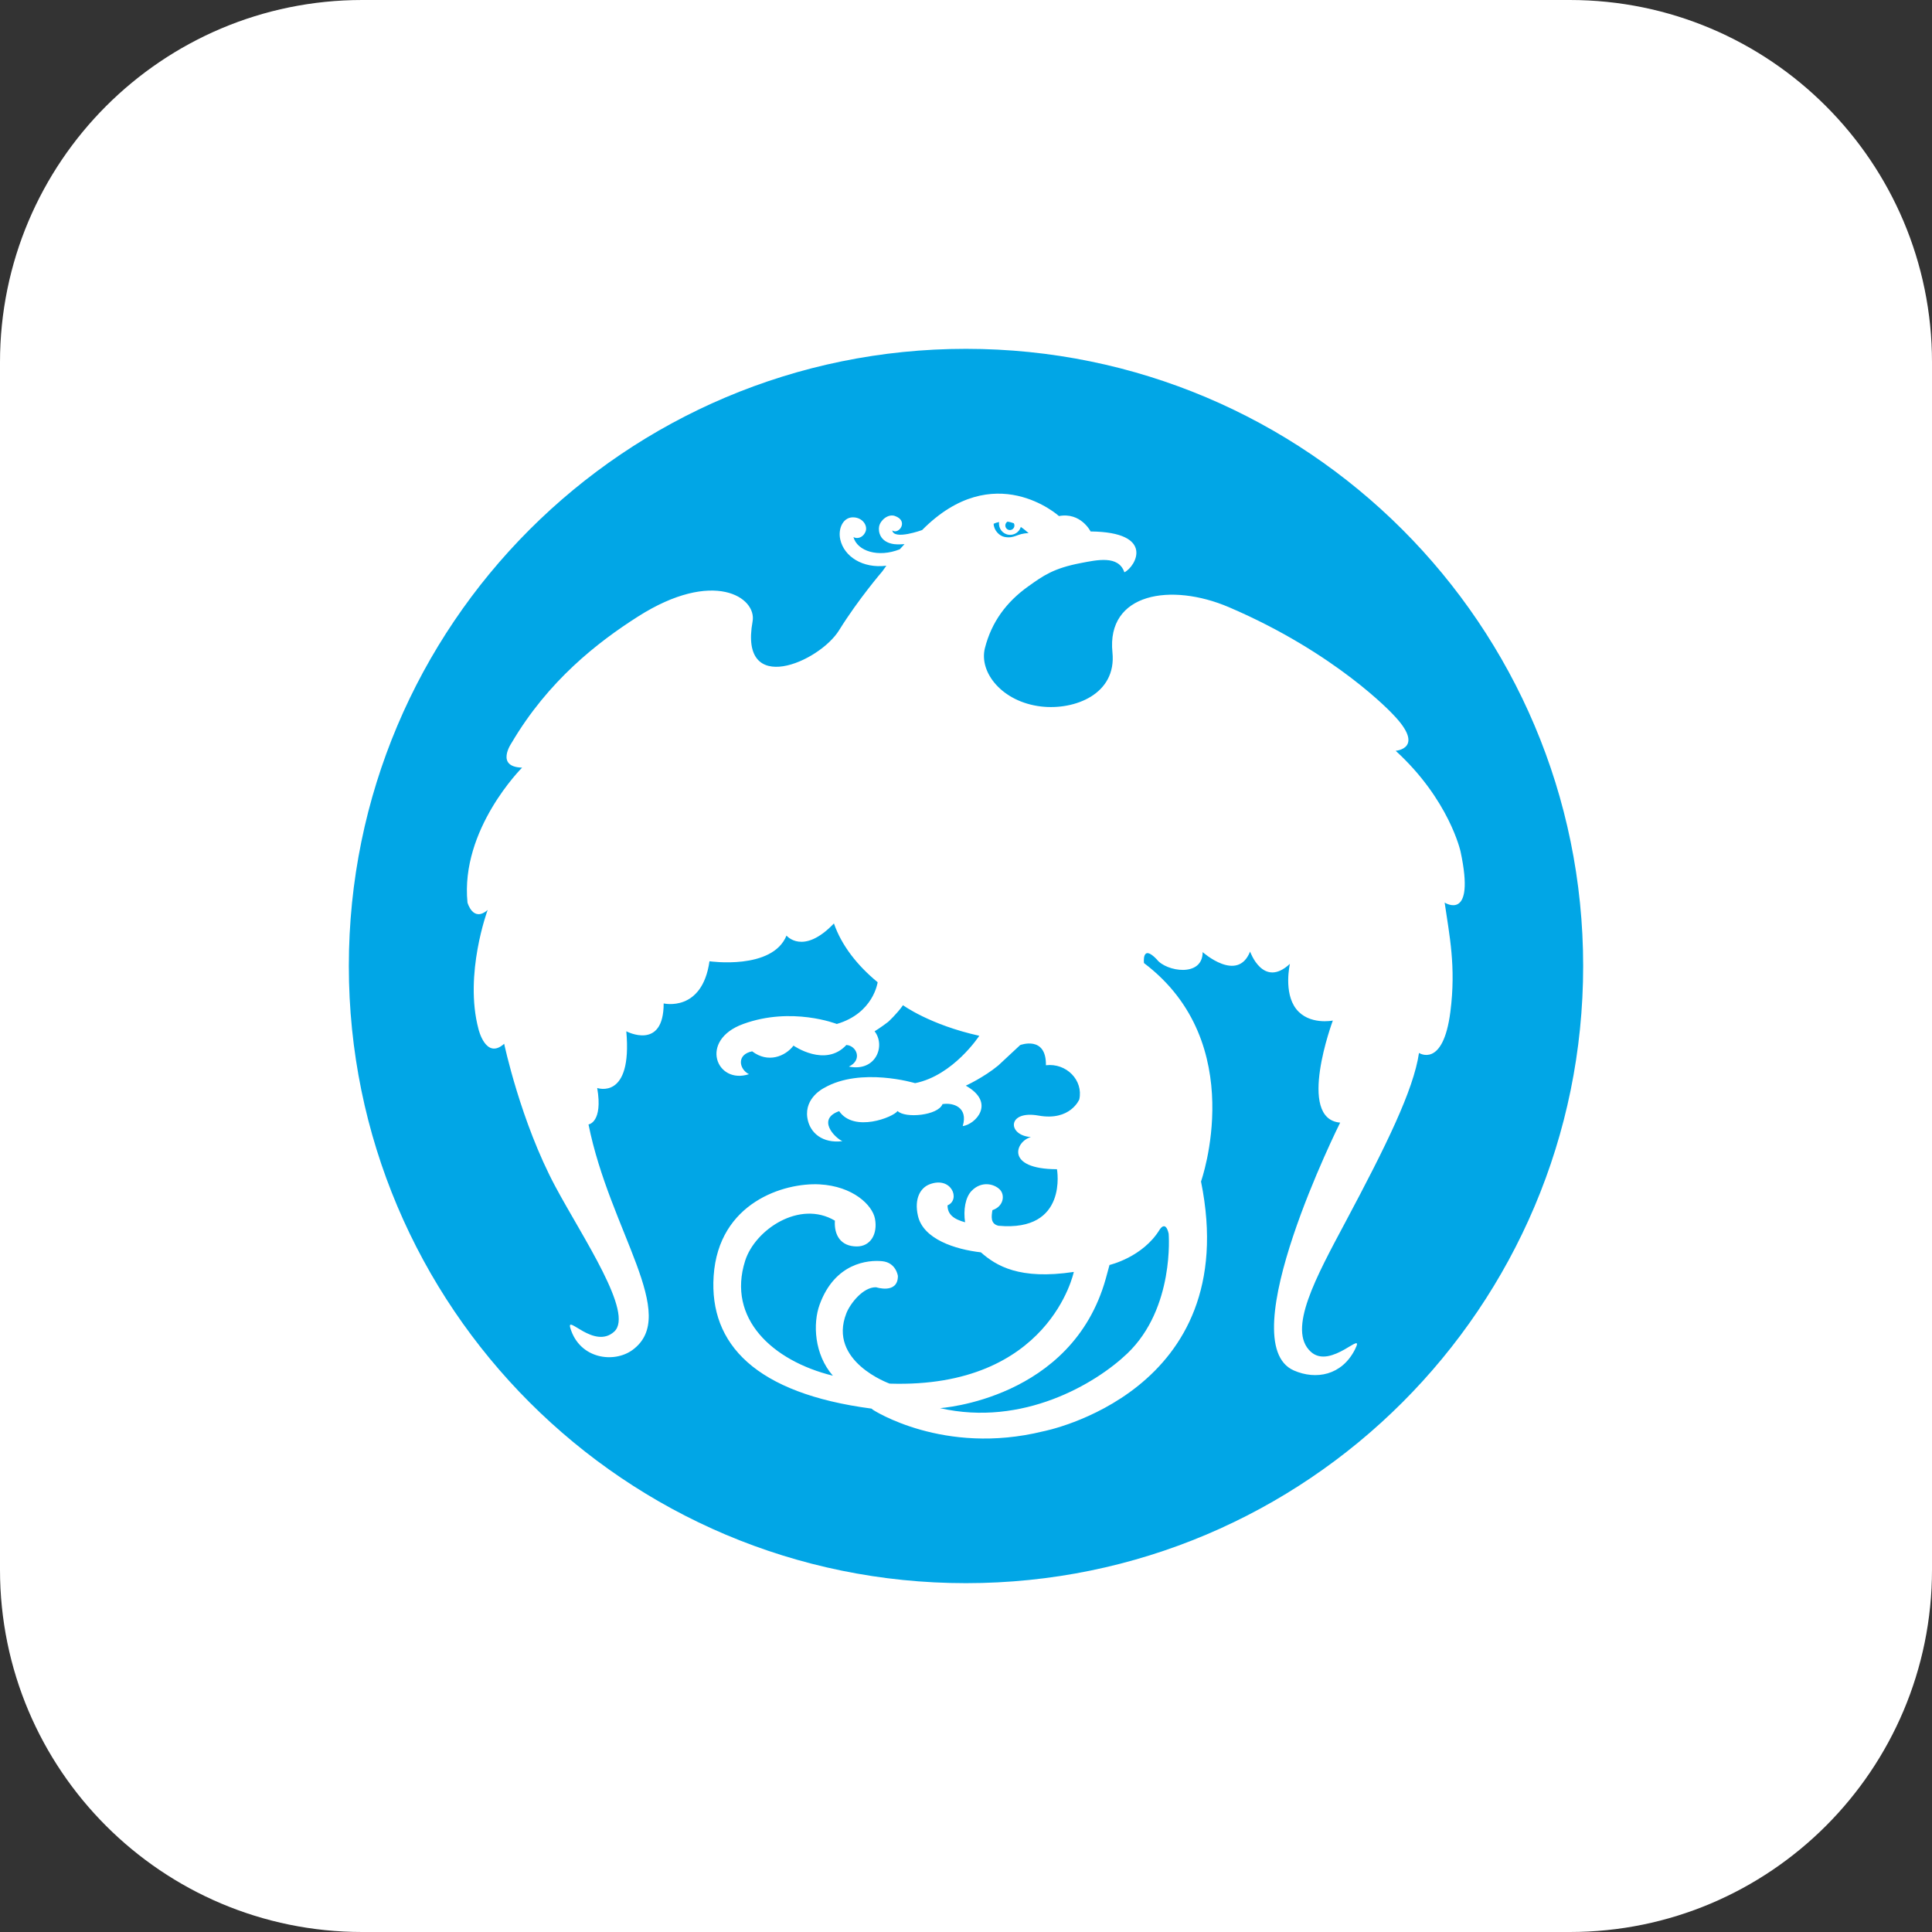
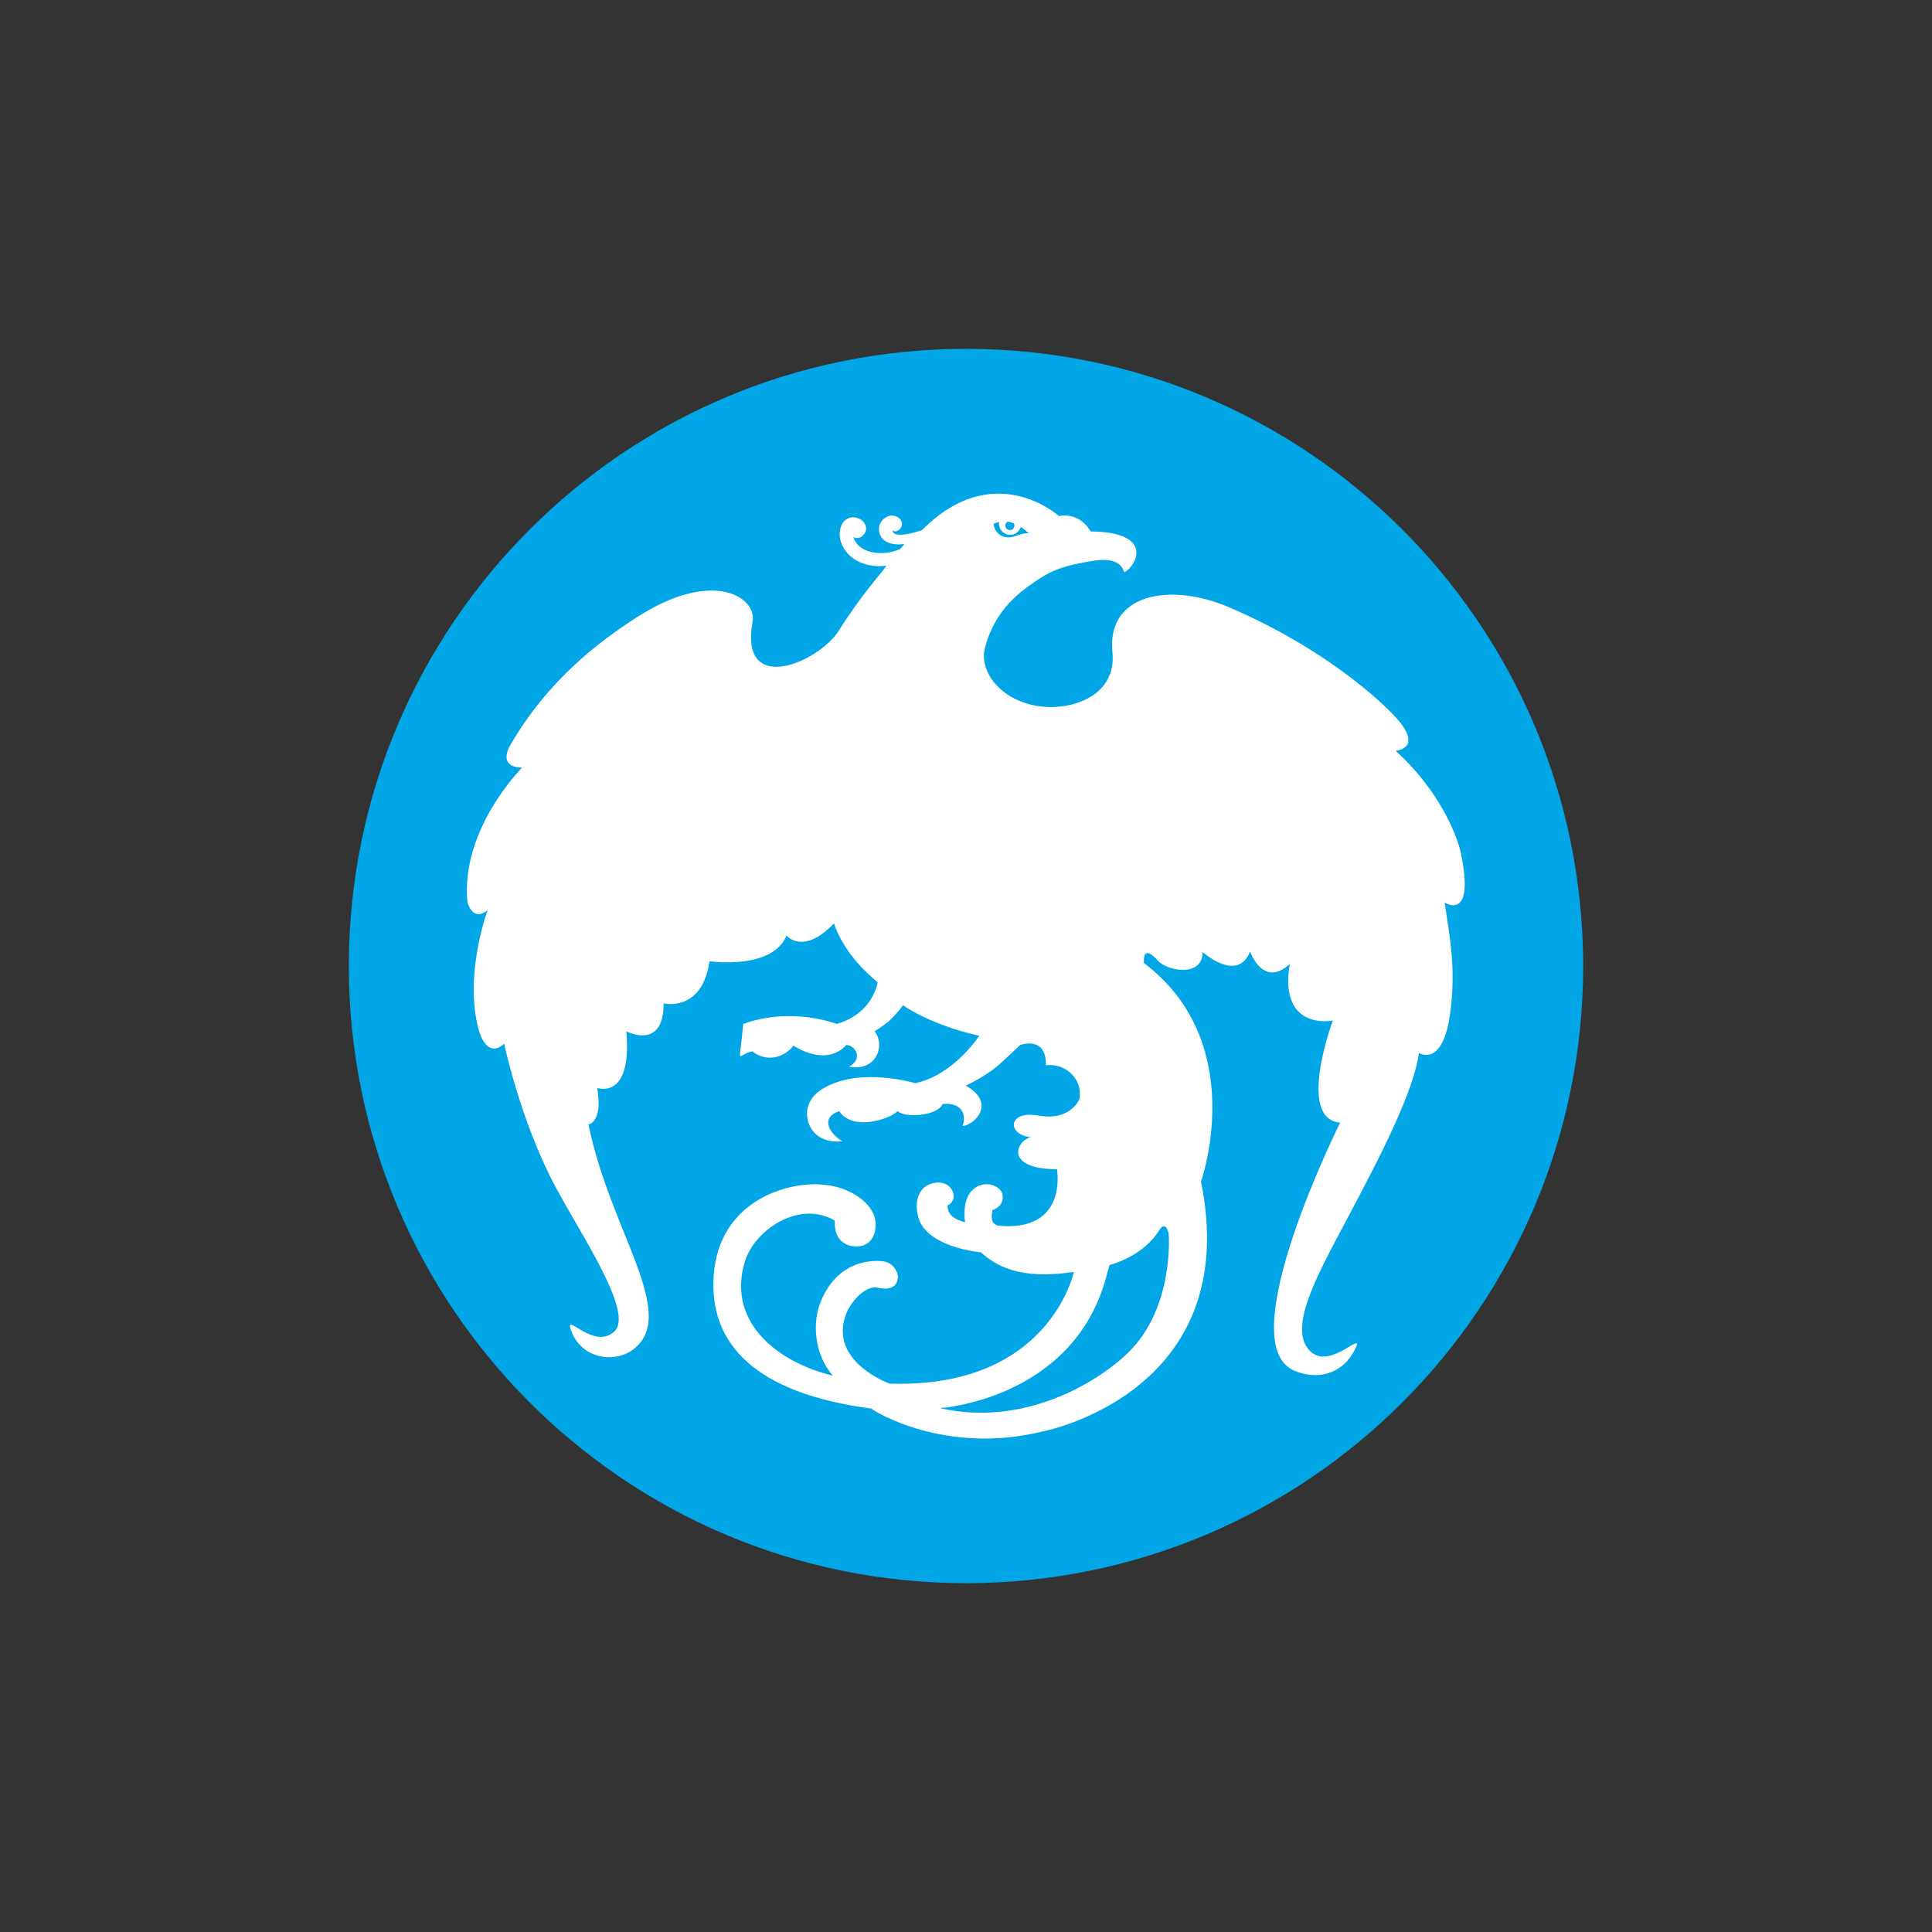
<svg xmlns="http://www.w3.org/2000/svg" width="144" height="144" viewBox="0 0 144 144" fill="none">
  <rect x="0" y="0" width="144" height="144" fill="#333333" stroke="none" />
  <g clip-path="url(#clip0_4394_7544)">
-     <path d="M117 0H27C12.088 0 0 12.088 0 27V117C0 131.912 12.088 144 27 144H117C131.912 144 144 131.912 144 117V27C144 12.088 131.912 0 117 0Z" fill="white" />
    <g clip-path="url(#clip1_4394_7544)">
      <path fill-rule="evenodd" clip-rule="evenodd" d="M118 71.999C118 97.401 97.406 118 71.995 118C46.594 118 26 97.401 26 71.999C26 46.593 46.594 26 71.995 26C97.406 26 118 46.593 118 71.999Z" fill="#01A6E6" />
-       <path fill-rule="evenodd" clip-rule="evenodd" d="M104.025 55.959C104.025 55.959 106.31 55.793 103.795 53.217C103.795 53.217 99.614 48.687 91.595 45.256C87.296 43.417 82.463 44.183 82.915 48.629C83.233 51.752 80.085 52.945 77.607 52.659C74.698 52.323 72.95 50.119 73.41 48.304C73.903 46.37 75.006 44.869 76.64 43.705C77.747 42.914 78.52 42.357 80.539 41.97C81.766 41.734 83.374 41.368 83.804 42.657C84.647 42.245 86.141 39.659 81.287 39.612C81.287 39.612 80.561 38.161 78.928 38.464C78.928 38.464 74.099 34.086 68.729 39.507C68.729 39.507 66.621 40.277 66.505 39.533C66.983 39.883 67.762 38.822 66.697 38.457C66.197 38.284 65.615 38.769 65.525 39.239C65.453 39.603 65.567 40.403 66.631 40.556C66.912 40.597 67.418 40.556 67.418 40.556L67.065 40.941C65.461 41.578 63.9 41.085 63.609 40.028C63.985 40.23 64.394 39.979 64.525 39.59C64.658 39.198 64.349 38.653 63.725 38.569C62.856 38.449 62.442 39.387 62.629 40.212C62.914 41.481 64.296 42.384 66.064 42.166L65.758 42.593C65.758 42.593 63.985 44.647 62.537 46.981C61.065 49.352 55.067 51.967 56.093 46.319C56.42 44.524 53.181 42.372 47.553 45.953C44.547 47.867 40.856 50.737 38.124 55.383C38.124 55.383 36.895 57.16 38.915 57.215C38.915 57.215 34.297 61.807 34.844 67.273C34.844 67.273 35.255 68.776 36.348 67.821C36.348 67.821 34.571 72.603 35.664 76.703C35.664 76.703 36.211 79.026 37.578 77.796C37.578 77.796 38.802 83.6 41.402 88.455C43.453 92.282 47.279 97.886 45.777 99.254C44.287 100.606 42.184 97.912 42.513 98.997C43.208 101.293 45.759 101.629 47.142 100.619C50.696 98.023 45.462 91.766 43.864 83.81C43.864 83.81 44.956 83.673 44.512 81.092C44.512 81.092 47.142 82.032 46.681 76.866C46.681 76.866 49.466 78.344 49.466 74.79C49.466 74.79 52.335 75.473 52.881 71.647C52.881 71.647 57.564 72.326 58.621 69.733C58.621 69.733 59.851 71.236 62.156 68.829C62.728 70.473 63.892 71.956 65.415 73.21C65.415 73.21 65.112 75.52 62.369 76.321C62.369 76.321 59.017 75.003 55.397 76.321C52.059 77.533 53.401 80.859 55.823 80.063C55.089 79.696 54.875 78.597 56.061 78.36C57.246 79.262 58.527 78.74 59.144 77.934C59.144 77.934 61.517 79.593 63.083 77.886C63.841 77.933 64.312 78.999 63.271 79.498C65.294 79.904 66.023 77.934 65.187 76.866C65.187 76.866 65.66 76.579 66.197 76.165C66.197 76.165 66.83 75.593 67.305 74.923C67.305 74.923 69.297 76.382 72.99 77.201C72.99 77.201 71.061 80.162 68.206 80.732C68.206 80.732 64.153 79.509 61.419 81.092C61.419 81.092 59.946 81.804 60.175 83.314C60.346 84.448 61.319 85.239 62.785 85.055C62.19 84.782 60.874 83.409 62.546 82.819C63.651 84.434 66.587 83.27 66.9 82.808C67.462 83.377 69.921 83.146 70.248 82.295C71.035 82.164 72.182 82.523 71.756 83.933C72.708 83.803 74.248 82.196 71.986 80.919C71.986 80.919 73.329 80.305 74.406 79.413L76.038 77.893C76.038 77.893 77.991 77.153 77.957 79.397C79.485 79.216 80.753 80.516 80.445 81.942C80.445 81.942 79.783 83.574 77.41 83.15C75.037 82.725 75.081 84.636 76.838 84.749C75.676 85.073 74.895 87.137 78.78 87.147C78.78 87.147 79.637 91.835 74.421 91.361C73.802 91.218 73.898 90.648 73.969 90.197C74.822 89.913 74.918 89.059 74.515 88.655C74.081 88.224 73.132 88.007 72.405 88.774C71.955 89.249 71.793 90.175 71.932 91.102C71.079 90.871 70.624 90.514 70.624 89.841C71.62 89.415 70.91 87.636 69.274 88.276C68.611 88.535 68.123 89.329 68.419 90.624C68.817 92.366 71.203 93.124 73.11 93.342C74.251 94.347 75.984 95.412 80.035 94.802C80.035 94.802 78.238 103.507 66.309 103.127C66.309 103.127 61.672 101.478 63.083 97.884C63.362 97.169 64.328 95.918 65.3 95.945C65.3 95.945 66.924 96.479 66.924 95.107C66.924 95.107 66.796 94.107 65.758 94.003C64.718 93.898 62.228 94.112 61.089 97.242C60.578 98.65 60.685 100.948 62.078 102.537C57.569 101.43 54.173 98.266 55.539 93.97C56.276 91.653 59.594 89.415 62.228 90.981C62.158 92.048 62.655 92.903 63.865 92.903C64.883 92.903 65.43 91.977 65.216 90.839C65.025 89.82 63.575 88.411 61.089 88.276C58.456 88.134 53.557 89.618 53.191 95.107C52.853 100.192 56.327 103.855 64.96 104.99L65.072 105.083C65.072 105.083 70.326 108.513 77.753 106.683C77.753 106.683 92.716 103.827 89.516 88.062C89.516 88.062 93.177 77.764 85.266 71.782C85.266 71.782 85.085 70.314 86.223 71.51C86.901 72.409 89.639 72.876 89.639 70.964C89.639 70.964 92.237 73.286 93.174 70.925C93.174 70.925 94.148 73.697 96.142 71.839C96.142 71.839 95.65 73.97 96.608 75.2C97.565 76.43 99.342 76.066 99.342 76.066C99.342 76.066 96.608 83.4 99.888 83.673C99.888 83.673 91.689 100.073 96.437 102.147C98.085 102.867 100.011 102.516 100.99 100.582C101.8 98.979 99.206 102.122 97.703 100.756C95.912 99.13 98.114 95.153 100.298 91.053C103.307 85.408 105.356 81.256 105.764 78.48C105.764 78.48 107.555 79.656 108.102 75.419C108.539 72.03 108.02 69.672 107.676 67.273C107.676 67.273 109.999 68.776 108.86 63.464C108.86 63.464 108.023 59.615 104.025 55.959ZM75.093 38.879C75.259 38.901 75.416 38.944 75.564 39.001C75.594 39.05 75.61 39.105 75.61 39.166C75.61 39.354 75.459 39.508 75.271 39.508C75.084 39.508 74.931 39.354 74.931 39.166C74.931 39.044 74.997 38.94 75.093 38.879ZM74.47 38.909C74.469 38.917 74.464 38.926 74.464 38.934C74.411 39.392 74.737 39.806 75.194 39.86C75.599 39.907 75.97 39.655 76.085 39.276C76.317 39.43 76.513 39.602 76.667 39.738C75.784 39.75 75.639 40.163 74.878 40.021C74.491 39.948 74.081 39.545 74.059 39.039C74.219 38.967 74.271 38.949 74.47 38.909ZM86.44 91.64C86.44 91.64 86.874 90.924 87.105 91.952C87.105 91.952 87.565 97.493 84.026 100.878C81.666 103.135 76.228 106.362 70.06 104.954C70.06 104.954 79.904 104.325 82.419 95.3L82.696 94.283C82.696 94.283 85.176 93.714 86.44 91.64Z" fill="white" />
+       <path fill-rule="evenodd" clip-rule="evenodd" d="M104.025 55.959C104.025 55.959 106.31 55.793 103.795 53.217C103.795 53.217 99.614 48.687 91.595 45.256C87.296 43.417 82.463 44.183 82.915 48.629C83.233 51.752 80.085 52.945 77.607 52.659C74.698 52.323 72.95 50.119 73.41 48.304C73.903 46.37 75.006 44.869 76.64 43.705C77.747 42.914 78.52 42.357 80.539 41.97C81.766 41.734 83.374 41.368 83.804 42.657C84.647 42.245 86.141 39.659 81.287 39.612C81.287 39.612 80.561 38.161 78.928 38.464C78.928 38.464 74.099 34.086 68.729 39.507C68.729 39.507 66.621 40.277 66.505 39.533C66.983 39.883 67.762 38.822 66.697 38.457C66.197 38.284 65.615 38.769 65.525 39.239C65.453 39.603 65.567 40.403 66.631 40.556C66.912 40.597 67.418 40.556 67.418 40.556L67.065 40.941C65.461 41.578 63.9 41.085 63.609 40.028C63.985 40.23 64.394 39.979 64.525 39.59C64.658 39.198 64.349 38.653 63.725 38.569C62.856 38.449 62.442 39.387 62.629 40.212C62.914 41.481 64.296 42.384 66.064 42.166L65.758 42.593C65.758 42.593 63.985 44.647 62.537 46.981C61.065 49.352 55.067 51.967 56.093 46.319C56.42 44.524 53.181 42.372 47.553 45.953C44.547 47.867 40.856 50.737 38.124 55.383C38.124 55.383 36.895 57.16 38.915 57.215C38.915 57.215 34.297 61.807 34.844 67.273C34.844 67.273 35.255 68.776 36.348 67.821C36.348 67.821 34.571 72.603 35.664 76.703C35.664 76.703 36.211 79.026 37.578 77.796C37.578 77.796 38.802 83.6 41.402 88.455C43.453 92.282 47.279 97.886 45.777 99.254C44.287 100.606 42.184 97.912 42.513 98.997C43.208 101.293 45.759 101.629 47.142 100.619C50.696 98.023 45.462 91.766 43.864 83.81C43.864 83.81 44.956 83.673 44.512 81.092C44.512 81.092 47.142 82.032 46.681 76.866C46.681 76.866 49.466 78.344 49.466 74.79C49.466 74.79 52.335 75.473 52.881 71.647C52.881 71.647 57.564 72.326 58.621 69.733C58.621 69.733 59.851 71.236 62.156 68.829C62.728 70.473 63.892 71.956 65.415 73.21C65.415 73.21 65.112 75.52 62.369 76.321C62.369 76.321 59.017 75.003 55.397 76.321C55.089 79.696 54.875 78.597 56.061 78.36C57.246 79.262 58.527 78.74 59.144 77.934C59.144 77.934 61.517 79.593 63.083 77.886C63.841 77.933 64.312 78.999 63.271 79.498C65.294 79.904 66.023 77.934 65.187 76.866C65.187 76.866 65.66 76.579 66.197 76.165C66.197 76.165 66.83 75.593 67.305 74.923C67.305 74.923 69.297 76.382 72.99 77.201C72.99 77.201 71.061 80.162 68.206 80.732C68.206 80.732 64.153 79.509 61.419 81.092C61.419 81.092 59.946 81.804 60.175 83.314C60.346 84.448 61.319 85.239 62.785 85.055C62.19 84.782 60.874 83.409 62.546 82.819C63.651 84.434 66.587 83.27 66.9 82.808C67.462 83.377 69.921 83.146 70.248 82.295C71.035 82.164 72.182 82.523 71.756 83.933C72.708 83.803 74.248 82.196 71.986 80.919C71.986 80.919 73.329 80.305 74.406 79.413L76.038 77.893C76.038 77.893 77.991 77.153 77.957 79.397C79.485 79.216 80.753 80.516 80.445 81.942C80.445 81.942 79.783 83.574 77.41 83.15C75.037 82.725 75.081 84.636 76.838 84.749C75.676 85.073 74.895 87.137 78.78 87.147C78.78 87.147 79.637 91.835 74.421 91.361C73.802 91.218 73.898 90.648 73.969 90.197C74.822 89.913 74.918 89.059 74.515 88.655C74.081 88.224 73.132 88.007 72.405 88.774C71.955 89.249 71.793 90.175 71.932 91.102C71.079 90.871 70.624 90.514 70.624 89.841C71.62 89.415 70.91 87.636 69.274 88.276C68.611 88.535 68.123 89.329 68.419 90.624C68.817 92.366 71.203 93.124 73.11 93.342C74.251 94.347 75.984 95.412 80.035 94.802C80.035 94.802 78.238 103.507 66.309 103.127C66.309 103.127 61.672 101.478 63.083 97.884C63.362 97.169 64.328 95.918 65.3 95.945C65.3 95.945 66.924 96.479 66.924 95.107C66.924 95.107 66.796 94.107 65.758 94.003C64.718 93.898 62.228 94.112 61.089 97.242C60.578 98.65 60.685 100.948 62.078 102.537C57.569 101.43 54.173 98.266 55.539 93.97C56.276 91.653 59.594 89.415 62.228 90.981C62.158 92.048 62.655 92.903 63.865 92.903C64.883 92.903 65.43 91.977 65.216 90.839C65.025 89.82 63.575 88.411 61.089 88.276C58.456 88.134 53.557 89.618 53.191 95.107C52.853 100.192 56.327 103.855 64.96 104.99L65.072 105.083C65.072 105.083 70.326 108.513 77.753 106.683C77.753 106.683 92.716 103.827 89.516 88.062C89.516 88.062 93.177 77.764 85.266 71.782C85.266 71.782 85.085 70.314 86.223 71.51C86.901 72.409 89.639 72.876 89.639 70.964C89.639 70.964 92.237 73.286 93.174 70.925C93.174 70.925 94.148 73.697 96.142 71.839C96.142 71.839 95.65 73.97 96.608 75.2C97.565 76.43 99.342 76.066 99.342 76.066C99.342 76.066 96.608 83.4 99.888 83.673C99.888 83.673 91.689 100.073 96.437 102.147C98.085 102.867 100.011 102.516 100.99 100.582C101.8 98.979 99.206 102.122 97.703 100.756C95.912 99.13 98.114 95.153 100.298 91.053C103.307 85.408 105.356 81.256 105.764 78.48C105.764 78.48 107.555 79.656 108.102 75.419C108.539 72.03 108.02 69.672 107.676 67.273C107.676 67.273 109.999 68.776 108.86 63.464C108.86 63.464 108.023 59.615 104.025 55.959ZM75.093 38.879C75.259 38.901 75.416 38.944 75.564 39.001C75.594 39.05 75.61 39.105 75.61 39.166C75.61 39.354 75.459 39.508 75.271 39.508C75.084 39.508 74.931 39.354 74.931 39.166C74.931 39.044 74.997 38.94 75.093 38.879ZM74.47 38.909C74.469 38.917 74.464 38.926 74.464 38.934C74.411 39.392 74.737 39.806 75.194 39.86C75.599 39.907 75.97 39.655 76.085 39.276C76.317 39.43 76.513 39.602 76.667 39.738C75.784 39.75 75.639 40.163 74.878 40.021C74.491 39.948 74.081 39.545 74.059 39.039C74.219 38.967 74.271 38.949 74.47 38.909ZM86.44 91.64C86.44 91.64 86.874 90.924 87.105 91.952C87.105 91.952 87.565 97.493 84.026 100.878C81.666 103.135 76.228 106.362 70.06 104.954C70.06 104.954 79.904 104.325 82.419 95.3L82.696 94.283C82.696 94.283 85.176 93.714 86.44 91.64Z" fill="white" />
    </g>
  </g>
  <defs>
    <clipPath id="clip0_4394_7544">
      <rect width="144" height="144" fill="white" />
    </clipPath>
    <clipPath id="clip1_4394_7544">
      <rect width="92" height="92" fill="white" transform="translate(26 26)" />
    </clipPath>
  </defs>
</svg>